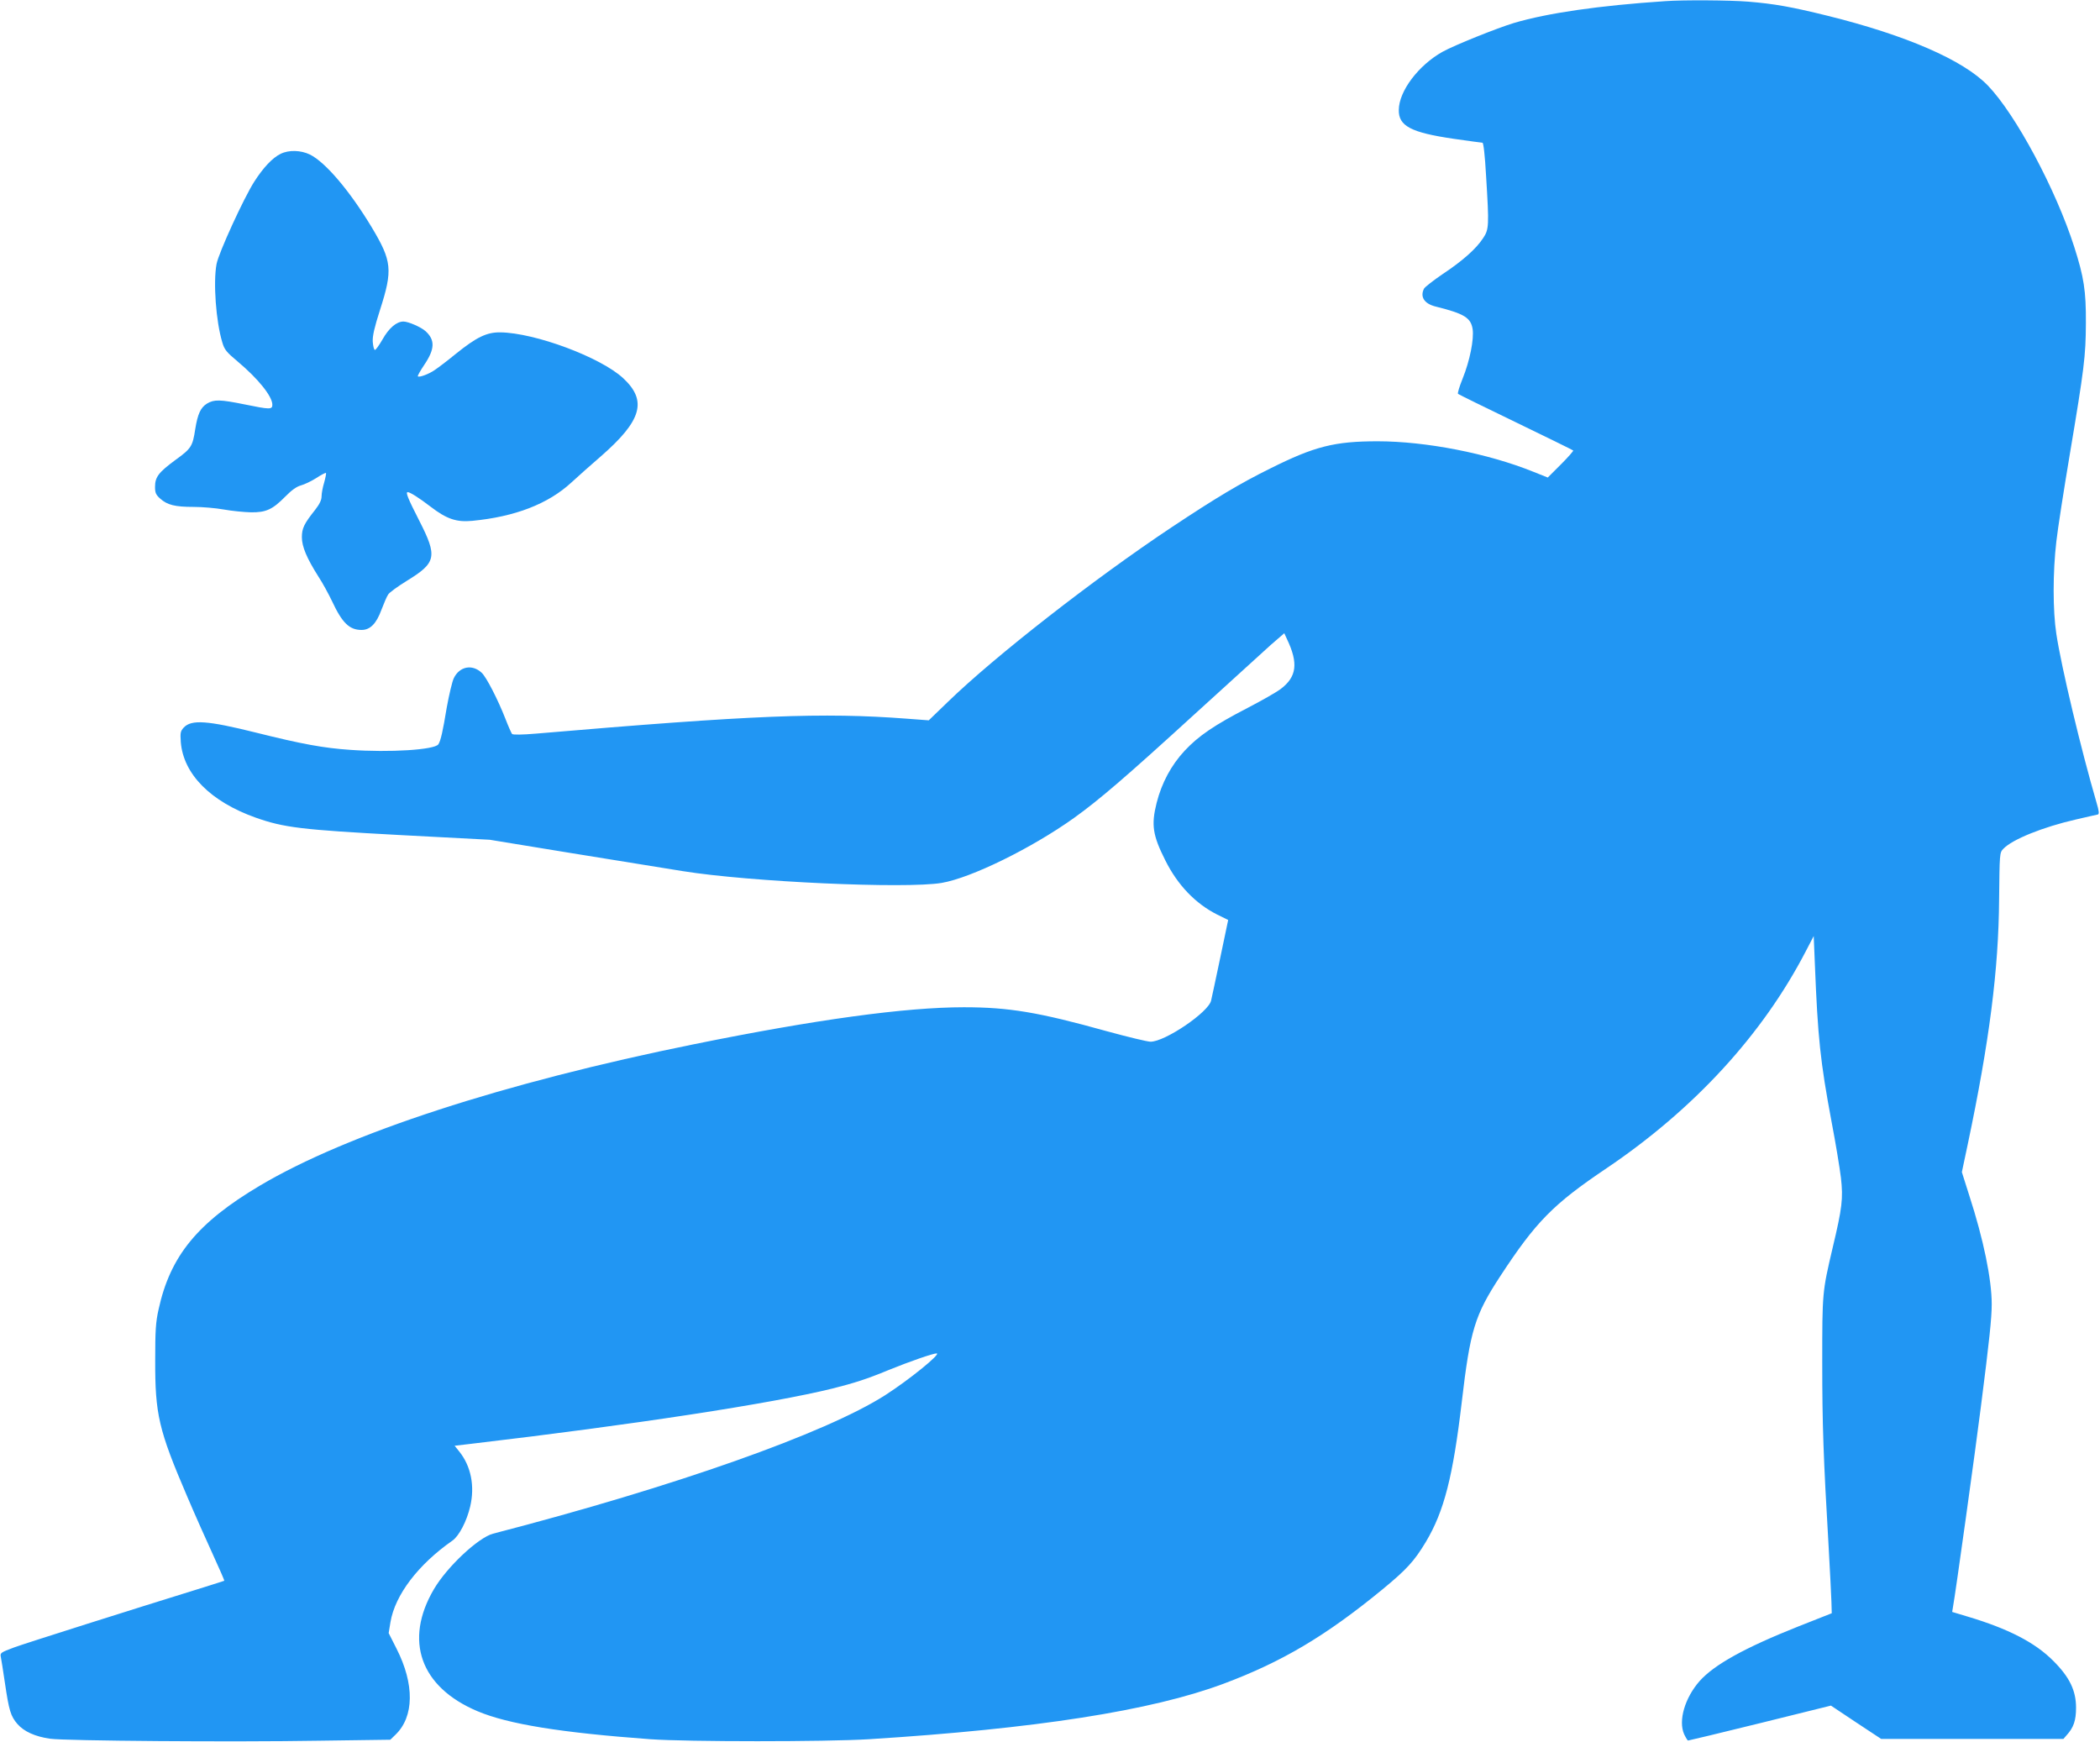
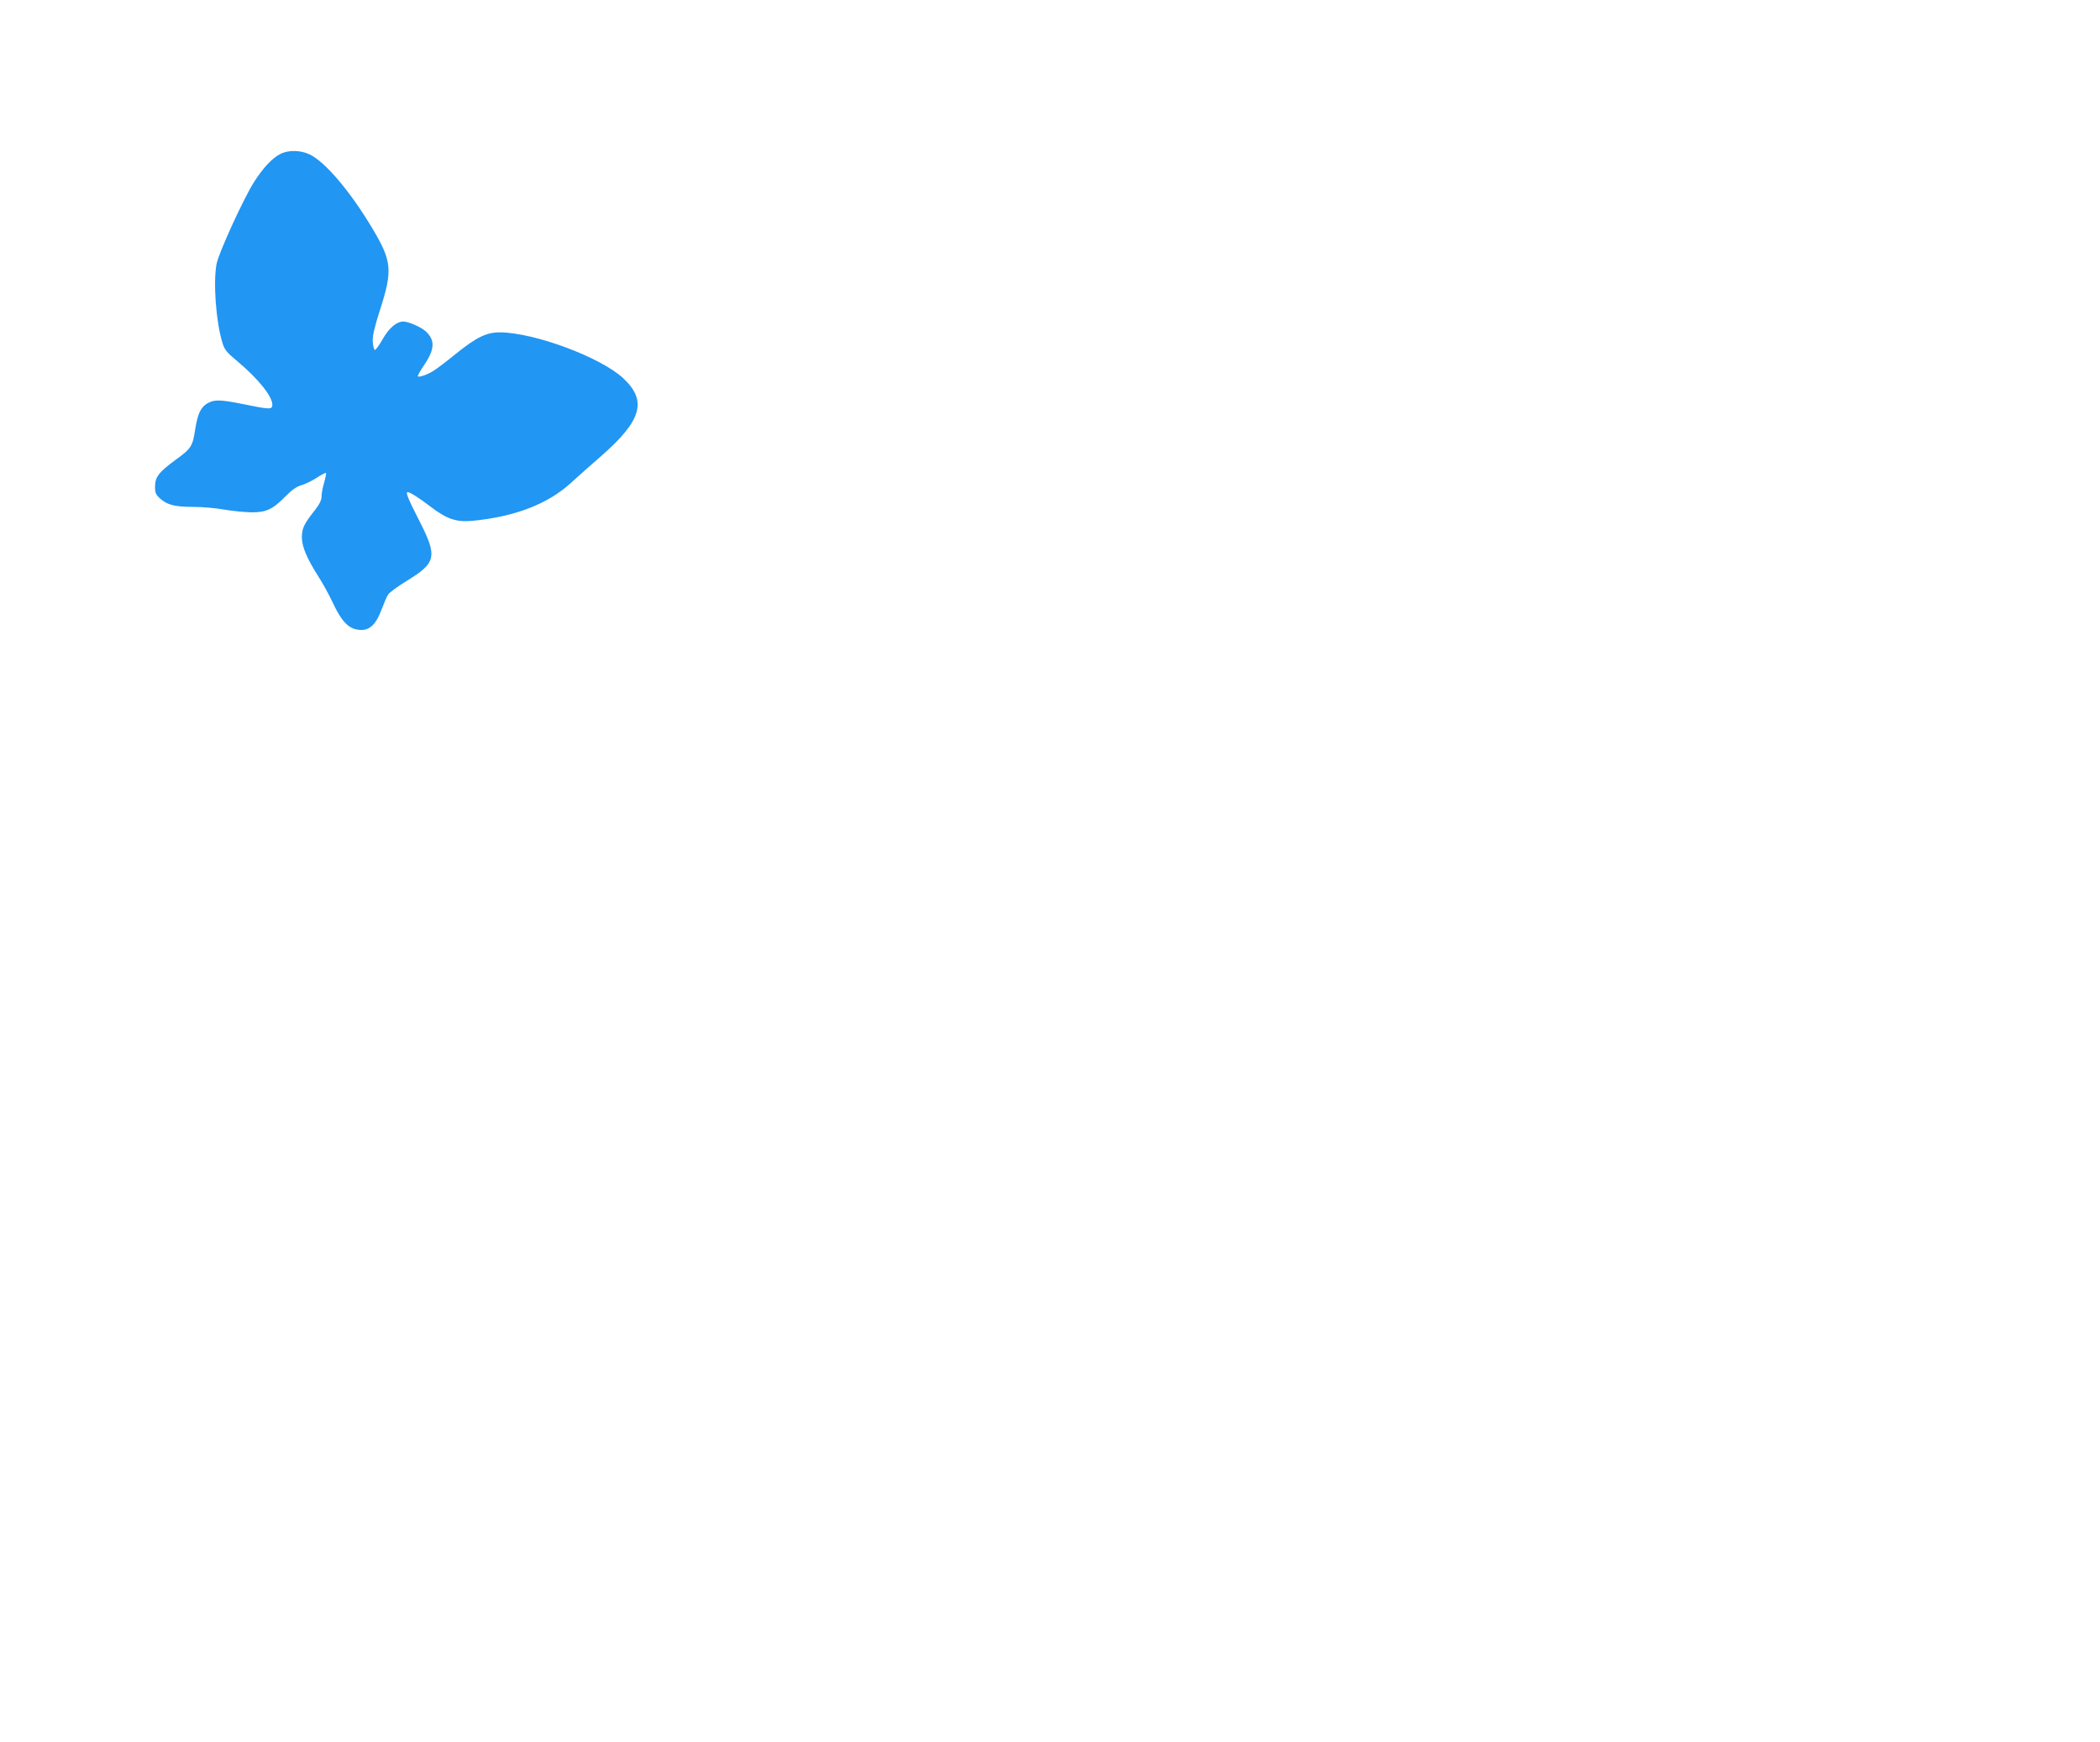
<svg xmlns="http://www.w3.org/2000/svg" version="1.0" width="1280pt" height="1062pt" viewBox="0 0 1280 1062" preserveAspectRatio="xMidYMid meet">
  <g transform="translate(0,1062) scale(0.1,-0.1)" fill="#2196f3" stroke="none">
-     <path d="M10150 10613 c-404 -27 -715 -72 -922 -133 -105 -32 -362 -135 -436 -176 -146 -82 -265 -239 -266 -354 -2 -98 74 -138 334 -176 91 -13 170 -24 176 -24 6 0 15 -75 22 -202 19 -308 18 -326 -19 -381 -42 -64 -124 -137 -246 -218 -56 -38 -107 -78 -113 -88 -26 -50 1 -93 72 -110 173 -43 213 -68 224 -137 9 -62 -17 -193 -61 -302 -19 -47 -32 -89 -28 -93 5 -4 163 -82 352 -173 190 -92 347 -169 350 -172 3 -2 -31 -41 -75 -85 l-80 -80 -90 36 c-275 111 -653 185 -947 185 -263 0 -385 -31 -655 -166 -186 -92 -331 -179 -602 -359 -473 -315 -1073 -783 -1362 -1063 l-117 -113 -133 10 c-515 39 -935 22 -2261 -91 -83 -7 -141 -8 -146 -2 -4 5 -23 47 -41 94 -45 115 -115 252 -144 279 -58 54 -135 39 -170 -33 -10 -21 -29 -102 -43 -179 -24 -146 -37 -203 -51 -224 -22 -34 -298 -51 -537 -34 -162 11 -294 35 -574 105 -297 74 -394 81 -441 31 -20 -22 -22 -31 -18 -89 16 -195 181 -362 456 -460 172 -61 281 -74 875 -106 l552 -29 495 -81 c272 -44 578 -94 680 -110 409 -66 1361 -109 1580 -72 180 31 547 211 805 395 155 111 321 254 737 634 211 192 420 382 464 422 l82 71 16 -35 c71 -148 60 -231 -38 -305 -28 -21 -118 -72 -201 -115 -203 -105 -300 -171 -384 -261 -82 -88 -140 -196 -171 -318 -34 -135 -24 -198 53 -351 75 -150 183 -263 316 -330 l67 -33 -48 -229 c-26 -125 -52 -244 -56 -262 -15 -71 -281 -251 -369 -251 -19 0 -139 29 -267 64 -416 116 -597 146 -871 146 -356 0 -904 -75 -1643 -225 -1161 -235 -2114 -545 -2649 -863 -379 -225 -545 -428 -616 -752 -18 -79 -21 -131 -21 -310 -1 -332 21 -426 194 -830 48 -113 120 -274 159 -359 39 -85 70 -156 68 -157 -1 -1 -56 -18 -122 -39 -436 -135 -1084 -340 -1158 -367 -83 -31 -87 -34 -82 -58 3 -14 14 -85 25 -159 25 -169 35 -202 76 -250 40 -46 108 -77 200 -90 94 -13 1110 -21 1641 -12 l432 6 31 30 c115 110 117 309 7 525 l-48 95 11 67 c28 166 169 351 378 497 40 28 87 118 108 208 29 124 5 245 -66 334 l-29 36 102 12 c993 117 1829 245 2202 337 131 33 207 57 340 112 130 53 272 102 294 102 30 -1 -169 -162 -314 -255 -363 -232 -1282 -557 -2390 -844 -90 -24 -280 -202 -360 -338 -184 -313 -83 -597 265 -744 187 -79 508 -131 1055 -171 224 -16 1069 -16 1330 0 1019 64 1723 174 2162 338 356 133 623 291 969 575 148 122 194 172 265 290 111 186 165 397 219 854 51 436 79 528 234 765 218 333 322 439 649 659 533 360 950 814 1213 1321 l49 94 7 -169 c18 -452 33 -595 102 -964 25 -130 50 -283 57 -341 14 -126 8 -181 -51 -428 -63 -269 -63 -271 -63 -697 0 -380 7 -579 39 -1125 8 -146 16 -296 17 -334 l2 -70 -205 -81 c-327 -130 -512 -233 -601 -333 -90 -103 -130 -241 -94 -323 10 -21 21 -39 24 -39 3 0 201 47 439 106 l432 107 153 -102 153 -101 555 0 556 0 20 23 c42 46 57 89 57 167 0 104 -39 186 -138 285 -111 112 -273 196 -524 271 l-93 28 5 31 c14 72 138 965 170 1220 52 407 66 541 66 625 0 151 -50 395 -137 663 l-45 142 36 170 c132 627 188 1065 191 1493 3 278 3 284 25 307 54 58 243 134 445 180 66 15 125 29 132 30 9 3 7 22 -8 72 -94 322 -214 824 -245 1028 -22 143 -22 377 0 565 9 80 46 316 81 525 89 530 98 603 99 805 1 198 -12 280 -71 465 -112 350 -356 806 -526 983 -150 156 -500 308 -982 427 -215 53 -320 72 -480 85 -110 9 -395 11 -505 3z" />
    <path d="M1710 9682 c-49 -24 -104 -82 -160 -169 -64 -100 -217 -434 -230 -502 -21 -111 -4 -350 35 -478 13 -45 26 -60 94 -117 124 -104 211 -212 211 -263 0 -30 -14 -30 -170 2 -148 30 -185 31 -228 5 -39 -24 -57 -63 -72 -156 -16 -105 -24 -118 -121 -188 -103 -76 -124 -104 -124 -164 0 -36 5 -48 32 -72 43 -38 89 -50 203 -50 52 0 136 -7 185 -16 50 -9 124 -16 165 -17 92 -1 131 17 210 97 37 38 68 60 94 67 22 6 64 26 94 45 30 20 56 33 59 31 2 -3 -3 -29 -11 -58 -9 -29 -16 -67 -16 -85 0 -22 -12 -47 -40 -83 -67 -84 -80 -112 -80 -166 0 -57 30 -128 101 -240 25 -38 62 -106 83 -150 62 -133 106 -175 180 -175 52 0 90 38 121 123 15 39 33 82 41 93 7 12 58 49 113 83 181 111 189 147 76 368 -69 135 -84 173 -70 173 14 0 67 -33 140 -89 98 -75 157 -95 253 -86 261 25 463 103 605 234 40 37 120 108 179 159 250 218 285 339 136 477 -137 127 -536 276 -748 279 -83 1 -144 -28 -273 -132 -50 -41 -108 -85 -128 -98 -36 -25 -94 -46 -102 -38 -3 3 15 34 39 70 65 96 67 152 7 206 -27 24 -104 58 -134 58 -42 0 -89 -40 -128 -110 -21 -36 -41 -64 -46 -63 -6 2 -11 24 -13 50 -2 35 10 87 44 193 79 246 73 298 -50 504 -133 221 -282 397 -377 444 -56 27 -129 29 -179 4z" />
  </g>
</svg>